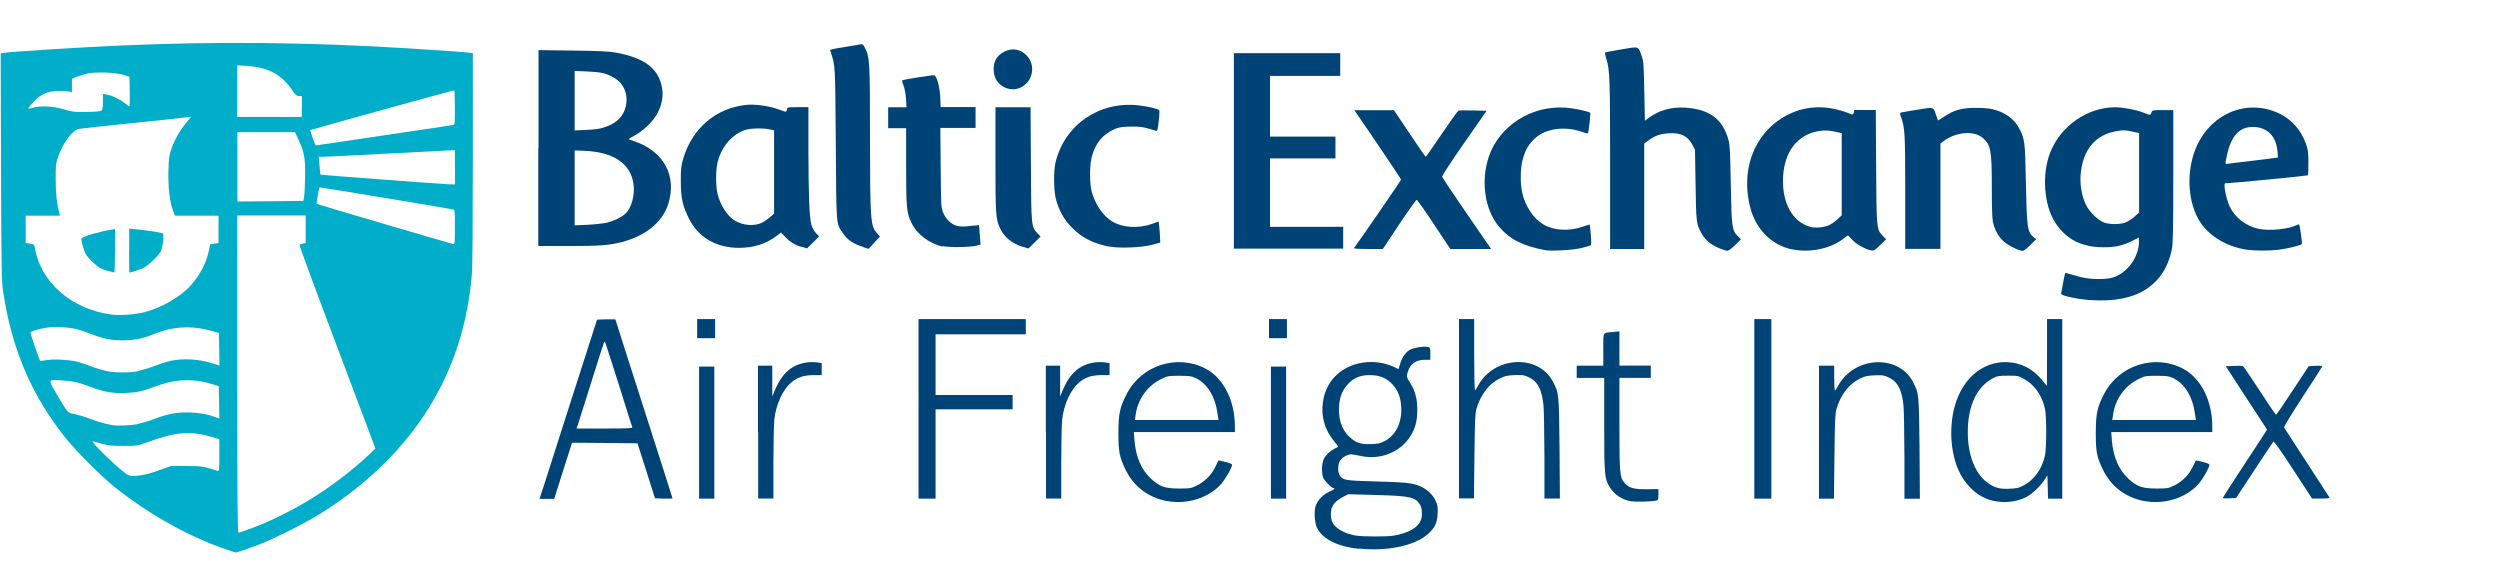
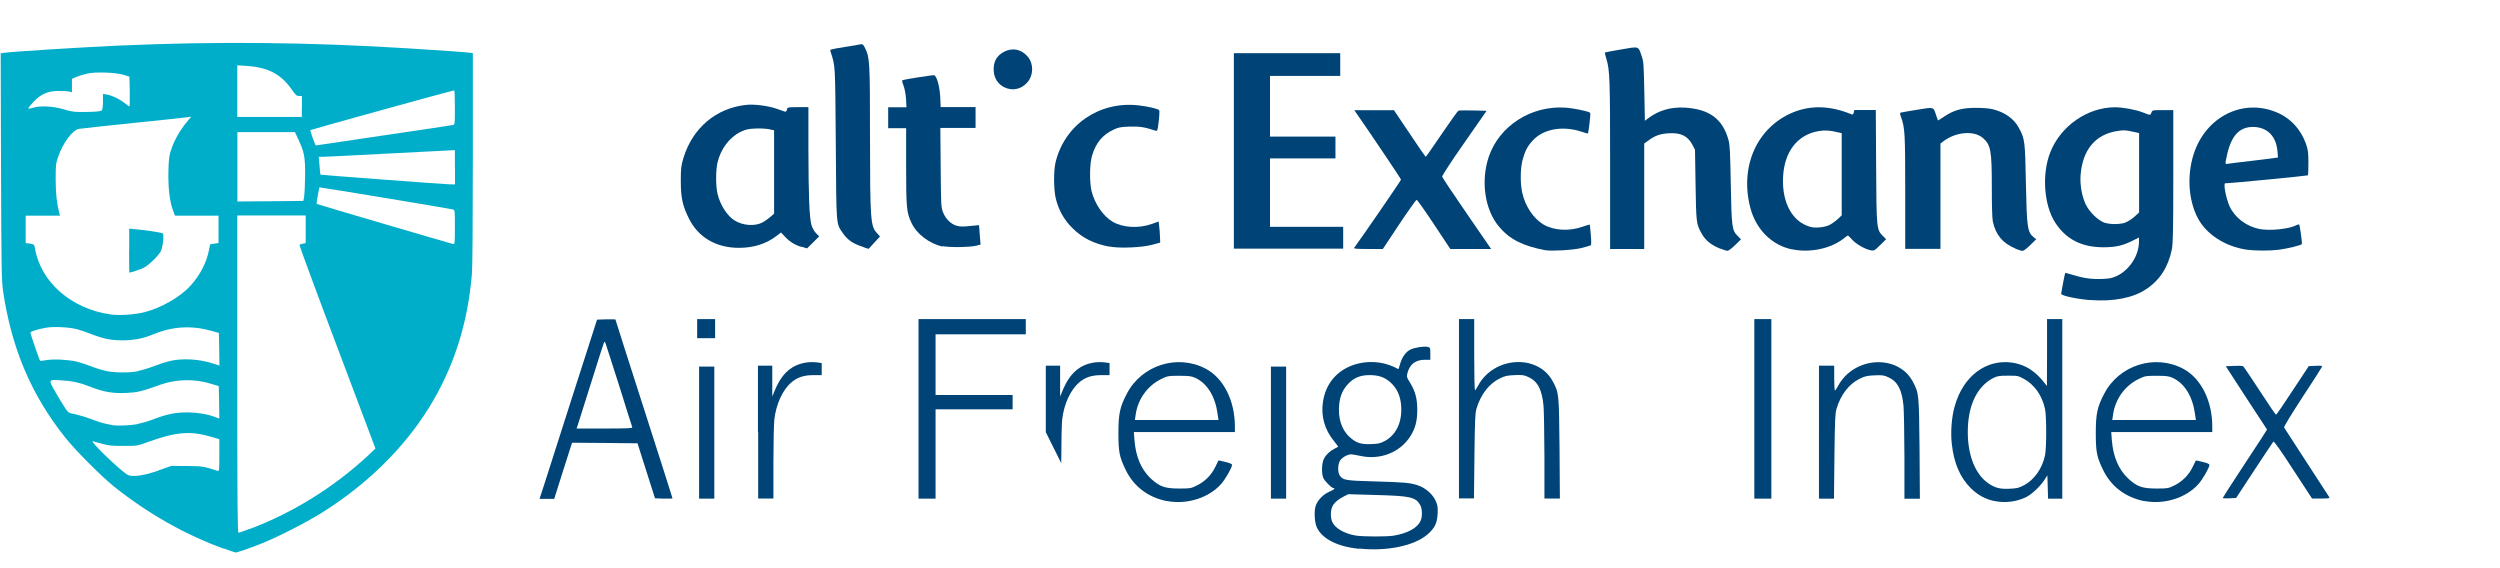
<svg xmlns="http://www.w3.org/2000/svg" width="220px" height="50px" viewBox="0 0 220 50" preserveAspectRatio="xMidYMid meet">
  <g fill="#004477">
    <path d="M119.60 48.30 c-1.91 -0.20 -3.23 -0.87 -3.71 -1.87 -0.20 -0.42 -0.26 -1.35 -0.13 -1.85 0.15 -0.52 0.64 -1.05 1.20 -1.30 0.43 -0.18 0.59 -0.33 0.38 -0.33 -0.16 0 -0.78 -0.63 -0.89 -0.89 -0.17 -0.41 -0.14 -1.30 0.05 -1.68 0.19 -0.37 0.53 -0.69 0.93 -0.89 0.16 -0.08 0.30 -0.16 0.32 -0.17 0.02 -0.02 -0.15 -0.25 -0.37 -0.52 -0.81 -0.99 -1.15 -2.18 -0.96 -3.43 0.23 -1.57 1.18 -2.72 2.64 -3.24 1.31 -0.46 2.79 -0.33 3.98 0.35 0.03 0.02 0.09 -0.16 0.15 -0.38 0.16 -0.64 0.53 -1.16 0.95 -1.35 0.42 -0.18 1.20 -0.30 1.51 -0.22 0.21 0.05 0.22 0.08 0.22 0.59 l0 0.54 -0.46 0 c-0.84 0 -1.34 0.38 -1.55 1.15 -0.08 0.34 -0.08 0.38 0.21 0.84 0.48 0.79 0.65 1.41 0.65 2.43 0 0.96 -0.17 1.61 -0.59 2.28 -0.89 1.44 -2.67 2.15 -4.41 1.76 -0.37 -0.08 -0.74 -0.14 -0.84 -0.14 -0.31 0.01 -0.80 0.29 -0.96 0.56 -0.20 0.33 -0.21 1.02 -0.03 1.29 0.29 0.43 0.50 0.46 2.96 0.53 2.79 0.08 3.21 0.12 3.90 0.34 0.70 0.23 1.35 0.80 1.61 1.42 0.16 0.37 0.18 0.54 0.15 1.11 -0.04 0.81 -0.26 1.25 -0.88 1.79 -1.15 1.01 -3.59 1.52 -6.05 1.25z m3.02 -1.16 c1.25 -0.20 2.13 -0.69 2.39 -1.31 0.18 -0.40 0.15 -1.10 -0.05 -1.42 -0.40 -0.67 -0.88 -0.77 -3.89 -0.85 l-2.42 -0.07 -0.38 0.19 c-0.53 0.27 -0.91 0.60 -1.04 0.93 -0.15 0.34 -0.15 0.95 0 1.30 0.23 0.56 1.06 1.05 2.08 1.22 0.62 0.10 2.67 0.11 3.32 0.01z m-0.77 -8.32 c1.09 -0.59 1.61 -1.83 1.43 -3.34 -0.10 -0.76 -0.40 -1.36 -0.92 -1.83 -0.50 -0.45 -1.04 -0.64 -1.84 -0.64 -0.80 0 -1.38 0.23 -1.87 0.76 -0.48 0.51 -0.69 0.99 -0.79 1.72 -0.15 1.25 0.18 2.32 0.92 2.98 0.57 0.51 0.95 0.64 1.87 0.61 0.65 -0.02 0.81 -0.06 1.20 -0.27z" />
    <path d="M102.69 44.10 c-1.66 -0.33 -2.93 -1.29 -3.64 -2.77 -0.54 -1.12 -0.63 -1.55 -0.63 -3.22 0 -1.70 0.13 -2.30 0.74 -3.46 1.30 -2.52 4.46 -3.52 6.95 -2.20 1.56 0.83 2.56 2.80 2.56 5.08 l0 0.49 -4.44 0 -4.45 0 0.05 0.69 c0.12 1.49 0.59 2.59 1.43 3.39 0.79 0.73 1.24 0.89 2.52 0.89 0.96 0 1.03 -0.01 1.55 -0.27 0.69 -0.34 1.26 -0.90 1.60 -1.60 0.15 -0.30 0.28 -0.57 0.29 -0.59 0.01 -0.02 0.28 0.03 0.61 0.12 0.38 0.09 0.59 0.18 0.59 0.26 0 0.24 -0.59 1.26 -0.96 1.68 -1.10 1.24 -3.03 1.83 -4.76 1.50z m4.46 -7.67 c-0.21 -1.55 -0.92 -2.70 -1.97 -3.18 -0.33 -0.15 -0.55 -0.18 -1.40 -0.18 -0.95 0 -1.03 0.01 -1.56 0.27 -1.24 0.59 -2.11 1.80 -2.29 3.21 l-0.06 0.41 3.68 0 3.68 0 -0.08 -0.52z" />
-     <path d="M143.59 44.13 c-0.87 -0.15 -1.55 -0.61 -1.96 -1.30 -0.43 -0.72 -0.46 -1.09 -0.46 -5.49 l0 -4.08 -1.21 0 -1.21 0 0 -0.54 0 -0.54 1.17 0 1.17 0 0 -1.42 c0 -1.62 -0.10 -1.45 0.90 -1.55 l0.52 -0.05 0 1.51 0 1.50 1.38 0 1.38 0 0 0.54 0 0.54 -1.38 0 -1.38 0 0 4.08 c0 4.43 0.02 4.66 0.47 5.19 0.35 0.42 0.85 0.55 1.98 0.53 l0.98 -0.01 0 0.48 c0 0.43 -0.02 0.48 -0.18 0.53 -0.38 0.09 -1.79 0.13 -2.16 0.06z" />
    <path d="M175.48 44.09 c-0.80 -0.18 -1.44 -0.53 -2.05 -1.13 -0.94 -0.94 -1.48 -2.18 -1.67 -3.88 -0.12 -1.04 -0.02 -2.40 0.26 -3.35 0.74 -2.63 2.75 -4.15 5.06 -3.82 1.12 0.17 2.03 0.74 2.82 1.77 l0.23 0.29 0.01 -2.94 0 -2.95 0.67 0 0.67 0 0 7.90 0 7.90 -0.63 0 -0.62 0 -0.03 -1.02 -0.03 -1.03 -0.28 0.43 c-0.37 0.57 -1.15 1.29 -1.66 1.52 -0.84 0.39 -1.83 0.50 -2.76 0.30z m2.62 -1.38 c0.92 -0.49 1.61 -1.47 1.86 -2.63 0.14 -0.67 0.14 -3.43 0 -4.10 -0.26 -1.19 -0.93 -2.13 -1.86 -2.64 -0.50 -0.28 -0.56 -0.28 -1.40 -0.28 -0.74 0 -0.94 0.03 -1.26 0.19 -1.28 0.64 -2.07 2.04 -2.24 3.95 -0.20 2.42 0.47 4.43 1.77 5.33 0.59 0.40 1.01 0.52 1.86 0.48 0.67 -0.03 0.81 -0.06 1.28 -0.31z" />
    <path d="M188.70 44.10 c-1.66 -0.33 -2.93 -1.29 -3.64 -2.77 -0.54 -1.12 -0.63 -1.55 -0.63 -3.22 0 -1.70 0.13 -2.30 0.74 -3.46 1.30 -2.52 4.46 -3.52 6.95 -2.20 1.56 0.83 2.56 2.80 2.56 5.08 l0 0.49 -4.44 0 -4.45 0 0.05 0.69 c0.12 1.49 0.59 2.59 1.43 3.39 0.79 0.73 1.24 0.89 2.52 0.89 0.96 0 1.03 -0.01 1.55 -0.27 0.69 -0.34 1.26 -0.90 1.60 -1.60 0.15 -0.30 0.28 -0.57 0.29 -0.59 0.01 -0.02 0.28 0.03 0.61 0.12 0.38 0.09 0.59 0.18 0.59 0.26 0 0.24 -0.59 1.26 -0.96 1.68 -1.10 1.24 -3.03 1.83 -4.76 1.50z m4.46 -7.67 c-0.21 -1.55 -0.92 -2.70 -1.97 -3.18 -0.33 -0.15 -0.55 -0.18 -1.40 -0.18 -0.95 0 -1.03 0.01 -1.56 0.27 -1.24 0.59 -2.11 1.80 -2.29 3.21 l-0.06 0.41 3.68 0 3.68 0 -0.08 -0.52z" />
    <path d="M47.82 42.86 c0.18 -0.57 1.32 -4.11 2.52 -7.88 l2.20 -6.85 0.81 -0.03 c0.44 -0.01 0.81 0 0.81 0.02 0 0.03 1.13 3.56 2.51 7.86 1.38 4.30 2.51 7.84 2.51 7.87 0 0.03 -0.34 0.03 -0.77 0.03 l-0.77 -0.03 -0.77 -2.42 -0.77 -2.42 -2.88 -0.03 -2.88 -0.02 -0.79 2.47 -0.78 2.47 -0.65 0 -0.64 0 0.33 -1.02z m7.82 -5.27 c-0.03 -0.06 -0.52 -1.61 -1.09 -3.45 -0.59 -1.83 -1.12 -3.52 -1.20 -3.74 -0.08 -0.28 -0.15 -0.37 -0.19 -0.29 -0.03 0.07 -0.56 1.70 -1.16 3.63 -0.61 1.93 -1.14 3.61 -1.18 3.74 l-0.08 0.23 2.47 0 c2 0 2.46 -0.02 2.42 -0.11z" />
    <path d="M61.52 38.07 l0 -5.81 0.67 0 0.67 0 0 5.81 0 5.81 -0.67 0 -0.67 0 0 -5.81z" />
    <path d="M66.70 38.03 l0 -5.85 0.63 0 0.63 0 0 1.36 0 1.35 0.20 -0.48 c0.64 -1.57 1.52 -2.34 2.88 -2.52 0.23 -0.03 0.63 -0.03 0.85 0 l0.42 0.06 0 0.53 0 0.53 -0.71 0 c-0.85 0 -1.43 0.19 -1.96 0.64 -0.77 0.66 -1.35 1.92 -1.50 3.29 -0.04 0.38 -0.08 2.11 -0.08 3.82 l0 3.11 -0.67 0 -0.67 0 0 -5.85z" />
    <path d="M80.83 35.98 l0 -7.90 4.72 0 4.72 0 0 0.67 0 0.67 -3.97 0 -3.97 0 0 2.67 0 2.67 3.39 0 3.39 0 0 0.63 0 0.63 -3.39 0 -3.39 0 0 3.93 0 3.93 -0.75 0 -0.75 0 0 -7.90z" />
-     <path d="M92.03 38.03 l0 -5.85 0.63 0 0.63 0 0 1.36 0 1.35 0.20 -0.48 c0.64 -1.57 1.52 -2.34 2.88 -2.52 0.23 -0.03 0.63 -0.03 0.85 0 l0.42 0.06 0 0.53 0 0.53 -0.71 0 c-0.85 0 -1.43 0.19 -1.96 0.64 -0.77 0.66 -1.35 1.92 -1.50 3.29 -0.04 0.38 -0.08 2.11 -0.08 3.82 l0 3.11 -0.67 0 -0.67 0 0 -5.85z" />
+     <path d="M92.03 38.03 l0 -5.85 0.63 0 0.63 0 0 1.36 0 1.35 0.20 -0.48 c0.64 -1.57 1.52 -2.34 2.88 -2.52 0.23 -0.03 0.63 -0.03 0.85 0 l0.42 0.06 0 0.53 0 0.53 -0.71 0 c-0.85 0 -1.43 0.19 -1.96 0.64 -0.77 0.66 -1.35 1.92 -1.50 3.29 -0.04 0.38 -0.08 2.11 -0.08 3.82 z" />
    <path d="M111.84 38.07 l0 -5.81 0.67 0 0.67 0 0 5.81 0 5.81 -0.67 0 -0.67 0 0 -5.81z" />
    <path d="M128.39 35.98 l0 -7.90 0.67 0 0.67 0 0 3.13 c0 1.72 0.03 3.13 0.07 3.13 0.03 0 0.15 -0.17 0.26 -0.38 1.38 -2.61 5.29 -2.84 6.59 -0.39 0.54 1.02 0.54 1.03 0.59 5.89 l0.03 4.41 -0.68 0 -0.68 0 0 -3.65 c-0.01 -2.01 -0.04 -4.04 -0.08 -4.51 -0.13 -1.41 -0.51 -2.15 -1.31 -2.52 -0.41 -0.19 -0.54 -0.21 -1.23 -0.18 -0.67 0.03 -0.85 0.07 -1.32 0.30 -0.94 0.46 -1.68 1.42 -2.04 2.66 -0.12 0.42 -0.14 1.03 -0.18 4.20 l-0.04 3.69 -0.66 0 -0.66 0 0 -7.90z" />
    <path d="M154.38 35.98 l0 -7.90 0.75 0 0.75 0 0 7.90 0 7.90 -0.75 0 -0.75 0 0 -7.90z" />
    <path d="M160.07 38.03 l0 -5.85 0.67 0 0.67 0 0 1.09 c0 0.60 0.03 1.09 0.07 1.09 0.03 0 0.15 -0.17 0.26 -0.38 1.39 -2.62 5.29 -2.85 6.59 -0.39 0.54 1.02 0.54 1.04 0.59 5.89 l0.03 4.41 -0.68 0 -0.68 0 0 -3.65 c-0.01 -2.01 -0.04 -4.04 -0.08 -4.51 -0.13 -1.41 -0.51 -2.15 -1.31 -2.52 -0.41 -0.19 -0.54 -0.21 -1.23 -0.18 -0.67 0.03 -0.85 0.07 -1.32 0.30 -0.94 0.46 -1.68 1.42 -2.04 2.66 -0.12 0.42 -0.14 1.03 -0.18 4.20 l-0.04 3.69 -0.66 0 -0.66 0 0 -5.85z" />
    <path d="M195.59 43.84 c0 -0.03 0.61 -0.98 1.35 -2.11 0.74 -1.14 1.62 -2.48 1.96 -2.99 l0.60 -0.94 -1.82 -2.78 -1.81 -2.79 0.71 -0.03 c0.39 -0.02 0.75 -0.01 0.80 0.01 0.05 0.03 0.71 1 1.47 2.17 0.76 1.18 1.41 2.13 1.45 2.11 0.04 -0.01 0.71 -0.98 1.47 -2.15 l1.40 -2.12 0.61 -0.03 c0.47 -0.02 0.59 0 0.56 0.08 -0.02 0.06 -0.79 1.27 -1.72 2.68 -1.01 1.55 -1.66 2.62 -1.62 2.67 0.03 0.06 0.93 1.44 1.99 3.07 1.06 1.63 1.96 3.02 2 3.08 0.04 0.08 -0.12 0.10 -0.74 0.10 l-0.79 0 -1.66 -2.54 c-1.09 -1.68 -1.68 -2.52 -1.74 -2.47 -0.04 0.04 -0.80 1.18 -1.68 2.52 l-1.60 2.44 -0.59 0.03 c-0.33 0.02 -0.60 0 -0.60 -0.03z" />
    <path d="M61.35 28.92 l0 -0.84 0.79 0 0.79 0 0 0.84 0 0.84 -0.79 0 -0.79 0 0 -0.84z" />
-     <path d="M111.67 28.92 l0 -0.84 0.79 0 0.79 0 0 0.84 0 0.84 -0.79 0 -0.79 0 0 -0.84z" />
    <path d="M183.93 26.41 c-1.21 -0.10 -2.55 -0.39 -2.55 -0.56 0 -0.10 0.33 -1.81 0.36 -1.84 0.02 -0.01 0.31 0.08 0.66 0.18 0.94 0.29 1.63 0.39 2.55 0.36 0.69 -0.03 0.90 -0.07 1.32 -0.26 1.13 -0.53 1.96 -1.81 1.96 -3.04 l0 -0.35 -0.56 0.28 c-0.84 0.43 -1.50 0.58 -2.57 0.58 -1.91 0 -3.28 -0.70 -4.23 -2.15 -1.01 -1.55 -1.21 -4.29 -0.44 -6.22 0.92 -2.32 3.28 -3.95 5.70 -3.95 0.70 0 1.86 0.22 2.46 0.46 0.64 0.26 0.64 0.26 0.74 0 0.08 -0.21 0.09 -0.21 1 -0.21 l0.92 0 0 5.84 c0 4.79 -0.03 5.95 -0.13 6.43 -0.32 1.55 -1.07 2.71 -2.26 3.49 -1.17 0.78 -2.92 1.11 -4.93 0.95z m3.08 -6.82 c0.22 -0.08 0.58 -0.30 0.81 -0.51 l0.42 -0.38 0 -3.49 0 -3.50 -0.64 -0.14 c-0.55 -0.12 -0.74 -0.13 -1.28 -0.04 -1.94 0.30 -3.06 1.66 -3.23 3.90 -0.06 0.86 0.12 1.86 0.46 2.57 0.31 0.64 1.04 1.36 1.60 1.58 0.48 0.18 1.35 0.18 1.86 0.02z" />
    <path d="M136 22.02 c-1.99 -0.37 -3.17 -0.97 -4.10 -2.09 -1.25 -1.50 -1.60 -4 -0.89 -6.13 0.92 -2.71 3.70 -4.51 6.70 -4.33 0.78 0.05 2.09 0.32 2.23 0.46 0.05 0.05 -0.14 1.76 -0.21 1.82 -0.01 0.01 -0.23 -0.05 -0.49 -0.14 -1.68 -0.57 -3.37 -0.28 -4.32 0.71 -0.50 0.53 -0.72 0.96 -0.94 1.78 -0.19 0.77 -0.21 1.99 -0.03 2.83 0.25 1.19 0.99 2.30 1.88 2.83 0.92 0.53 2.24 0.61 3.44 0.19 0.33 -0.12 0.62 -0.20 0.63 -0.19 0.01 0.01 0.05 0.41 0.09 0.89 0.05 0.61 0.05 0.89 -0.01 0.94 -0.05 0.03 -0.43 0.14 -0.84 0.24 -0.73 0.18 -2.62 0.28 -3.13 0.19z" />
    <path d="M151.35 21.87 c-0.88 -0.37 -1.33 -0.76 -1.71 -1.51 -0.36 -0.69 -0.38 -0.92 -0.43 -4.10 l-0.05 -3.09 -0.23 -0.43 c-0.42 -0.79 -1.02 -1.08 -2.11 -1.01 -0.74 0.05 -1.20 0.21 -1.77 0.64 l-0.36 0.26 0 4.64 0 4.64 -1.50 0 -1.50 0 0 -7.42 c0 -7.60 -0.03 -8.33 -0.33 -9.31 -0.09 -0.28 -0.14 -0.53 -0.13 -0.56 0.03 -0.02 0.67 -0.14 1.44 -0.27 1.60 -0.28 1.49 -0.31 1.80 0.59 0.17 0.49 0.18 0.76 0.23 3.12 l0.05 2.57 0.29 -0.22 c0.93 -0.70 1.97 -1 3.22 -0.94 2.16 0.13 3.34 0.99 3.85 2.86 0.12 0.41 0.15 1.12 0.20 3.89 0.07 3.77 0.10 4.05 0.62 4.56 l0.28 0.28 -0.51 0.50 c-0.28 0.28 -0.59 0.51 -0.68 0.51 -0.09 0 -0.38 -0.09 -0.65 -0.20z" />
    <path d="M157.66 21.94 c-1.77 -0.38 -3.16 -1.79 -3.64 -3.69 -0.94 -3.65 0.63 -7.08 3.79 -8.37 1.58 -0.64 3.28 -0.58 5.12 0.18 0.11 0.04 0.16 0 0.20 -0.16 l0.05 -0.22 0.95 0 0.94 0 0.03 4.96 c0.03 5.51 0.04 5.57 0.60 6.13 l0.28 0.28 -0.53 0.52 c-0.48 0.48 -0.53 0.51 -0.81 0.46 -0.49 -0.09 -1.28 -0.53 -1.64 -0.93 -0.19 -0.21 -0.37 -0.38 -0.38 -0.38 -0.03 0 -0.22 0.13 -0.43 0.31 -1.14 0.87 -2.98 1.24 -4.52 0.90z m3.29 -2.12 c0.19 -0.09 0.53 -0.32 0.74 -0.51 l0.38 -0.36 0 -3.61 0 -3.62 -0.35 -0.08 c-0.68 -0.17 -1.11 -0.19 -1.65 -0.11 -1.89 0.31 -3.06 1.81 -3.16 4.07 -0.11 2.27 0.84 3.97 2.46 4.38 0.43 0.10 1.15 0.03 1.58 -0.16z" />
    <path d="M177.36 21.87 c-1.11 -0.45 -1.74 -1.20 -1.99 -2.37 -0.06 -0.28 -0.09 -1.42 -0.09 -3.03 0 -3.23 -0.09 -3.72 -0.79 -4.33 -0.77 -0.67 -2.37 -0.54 -3.45 0.28 l-0.28 0.21 0 4.64 0 4.63 -1.55 0 -1.55 0 0 -5.01 c0 -5.20 -0.03 -5.64 -0.37 -6.59 -0.10 -0.28 -0.11 -0.37 -0.03 -0.39 0.06 -0.02 0.70 -0.13 1.44 -0.25 1.52 -0.25 1.43 -0.28 1.68 0.49 0.08 0.23 0.15 0.43 0.16 0.45 0.01 0.01 0.27 -0.15 0.58 -0.36 0.84 -0.56 1.54 -0.75 2.77 -0.75 0.57 0 1.20 0.05 1.46 0.12 1.09 0.27 1.89 0.84 2.32 1.66 0.52 0.96 0.54 1.17 0.61 4.87 0.08 3.88 0.13 4.30 0.70 4.75 l0.21 0.16 -0.52 0.51 c-0.29 0.29 -0.59 0.52 -0.69 0.52 -0.09 0 -0.38 -0.09 -0.64 -0.20z" />
    <path d="M197.70 21.97 c-1.89 -0.28 -3.54 -1.34 -4.30 -2.79 -0.88 -1.68 -0.97 -4.05 -0.23 -5.98 1.22 -3.16 4.51 -4.59 7.41 -3.21 1.08 0.51 1.91 1.46 2.34 2.65 0.18 0.53 0.22 0.75 0.22 1.67 0.01 0.58 -0.02 1.09 -0.05 1.12 -0.04 0.04 -6.68 0.69 -7.27 0.70 -0.19 0 0.08 1.36 0.39 2.04 0.47 0.99 1.45 1.74 2.61 1.98 0.91 0.18 2.63 0.01 3.28 -0.34 0.10 -0.05 0.20 -0.08 0.22 -0.06 0.07 0.07 0.29 1.66 0.24 1.73 -0.07 0.11 -1.28 0.40 -2.05 0.50 -0.83 0.10 -2.08 0.09 -2.83 -0.01z m0.40 -7.81 c0.99 -0.12 1.92 -0.23 2.08 -0.26 l0.28 -0.04 -0.04 -0.52 c-0.11 -1.37 -0.91 -2.16 -2.16 -2.17 -1.21 0 -1.93 0.79 -2.30 2.55 -0.16 0.75 -0.17 0.74 0.11 0.69 0.13 -0.03 1.04 -0.13 2.02 -0.25z" />
    <path d="M70.52 21.73 c-0.59 -0.18 -1.06 -0.48 -1.48 -0.94 l-0.31 -0.33 -0.41 0.31 c-0.89 0.69 -2.01 1.04 -3.29 1.04 -2.02 0 -3.60 -0.93 -4.42 -2.61 -0.55 -1.11 -0.70 -1.81 -0.70 -3.28 0 -1.13 0.03 -1.33 0.23 -2.01 0.80 -2.64 2.87 -4.40 5.53 -4.68 0.68 -0.08 1.95 0.08 2.67 0.34 0.32 0.12 0.64 0.23 0.72 0.25 0.10 0.03 0.15 -0.02 0.19 -0.17 0.05 -0.22 0.05 -0.22 0.97 -0.22 l0.92 0 0 3.74 c0.01 4.10 0.08 6.02 0.28 6.67 0.08 0.25 0.25 0.54 0.40 0.69 l0.27 0.27 -0.53 0.53 -0.54 0.53 -0.48 -0.15z m-3.42 -2.16 c0.20 -0.10 0.51 -0.32 0.69 -0.48 l0.33 -0.29 0 -3.66 0 -3.67 -0.45 -0.10 c-0.25 -0.05 -0.78 -0.08 -1.20 -0.06 -0.64 0.03 -0.84 0.08 -1.29 0.29 -0.99 0.48 -1.76 1.51 -2.04 2.71 -0.16 0.69 -0.16 2.06 0 2.73 0.23 0.99 0.85 1.96 1.52 2.37 0.72 0.44 1.75 0.52 2.43 0.17z" />
    <path d="M75.98 21.74 c-0.91 -0.29 -1.38 -0.61 -1.80 -1.21 -0.61 -0.90 -0.58 -0.43 -0.63 -7.87 -0.06 -7.18 -0.03 -6.76 -0.46 -8.12 -0.07 -0.20 -0.13 -0.18 1.46 -0.44 0.58 -0.09 1.12 -0.18 1.22 -0.21 0.13 -0.03 0.21 0.04 0.36 0.35 0.41 0.84 0.43 1.18 0.43 7.87 0.01 7.29 0.04 7.81 0.63 8.42 l0.25 0.28 -0.50 0.54 -0.50 0.55 -0.46 -0.15z" />
-     <path d="M90.01 21.73 c-0.95 -0.29 -1.67 -0.89 -2.01 -1.65 -0.38 -0.84 -0.40 -1.23 -0.40 -6.06 l0 -4.58 1.54 0 1.55 0 0.03 5 c0.03 5.54 0.03 5.50 0.59 6.10 l0.26 0.27 -0.53 0.53 -0.54 0.53 -0.48 -0.15z" />
    <path d="M108.58 13.29 l0 -8.61 4.68 0 4.68 0 0 1 0 1 -3.09 0 -3.09 0 0 2.67 0 2.67 2.88 0 2.88 0 0 0.96 0 0.96 -2.88 0 -2.88 0 0 3.01 0 3.01 3.22 0 3.22 0 0 0.96 0 0.96 -4.81 0 -4.81 0 0 -8.61z" />
    <path d="M119.17 21.80 c0.47 -0.61 4.12 -5.92 4.12 -5.99 0 -0.08 -2.61 -3.95 -3.95 -5.88 l-0.16 -0.23 1.74 0 1.75 0 1.38 2.05 c0.75 1.13 1.39 2.05 1.41 2.05 0.03 0 0.66 -0.90 1.41 -2.01 0.75 -1.10 1.41 -2.03 1.47 -2.05 0.05 -0.03 0.63 -0.03 1.29 -0.02 l1.19 0.03 -1.97 2.83 c-1.13 1.61 -1.96 2.89 -1.94 2.97 0.02 0.08 0.99 1.54 2.17 3.25 l2.14 3.11 -1.80 0 -1.79 0 -1.44 -2.17 c-0.79 -1.20 -1.48 -2.16 -1.53 -2.16 -0.04 0 -0.74 0.97 -1.53 2.16 l-1.44 2.17 -1.30 0 c-1.04 0 -1.29 -0.03 -1.23 -0.10z" />
    <path d="M82.94 21.70 c-1.19 -0.28 -2.27 -1.10 -2.74 -2.11 -0.42 -0.89 -0.46 -1.30 -0.46 -4.94 l0 -3.37 -0.79 0 -0.79 0 0 -0.92 0 -0.92 0.80 0 0.81 0 -0.04 -0.74 c-0.03 -0.43 -0.12 -0.90 -0.22 -1.17 -0.13 -0.32 -0.14 -0.45 -0.08 -0.48 0.31 -0.09 2.68 -0.46 2.78 -0.43 0.23 0.08 0.48 0.99 0.53 1.91 l0.04 0.89 1.53 0 1.54 0 0 0.92 0 0.92 -1.55 0 -1.55 0 0.03 3.49 c0.03 3.39 0.03 3.49 0.22 3.96 0.23 0.57 0.69 1.02 1.20 1.16 0.27 0.08 0.57 0.08 1.15 0.02 0.43 -0.05 0.80 -0.08 0.80 -0.08 0.01 0 0.04 0.39 0.07 0.86 l0.07 0.85 -0.33 0.09 c-0.52 0.15 -2.41 0.18 -3.01 0.05z" />
    <path d="M97.59 21.70 c-1.37 -0.27 -2.35 -0.76 -3.23 -1.64 -0.72 -0.71 -1.22 -1.60 -1.46 -2.63 -0.18 -0.79 -0.19 -2.40 -0.01 -3.15 0.80 -3.30 3.84 -5.39 7.29 -5.01 0.85 0.10 1.69 0.29 1.83 0.43 0.03 0.03 0.02 0.47 -0.04 0.96 -0.10 0.84 -0.12 0.89 -0.28 0.84 -0.98 -0.32 -1.38 -0.38 -2.27 -0.36 -0.79 0.03 -0.99 0.06 -1.41 0.26 -0.99 0.46 -1.58 1.18 -1.91 2.30 -0.22 0.74 -0.23 2.32 -0.04 3.13 0.28 1.11 1.02 2.20 1.85 2.68 0.91 0.53 2.27 0.61 3.45 0.20 l0.60 -0.22 0.05 0.43 c0.03 0.23 0.06 0.65 0.07 0.93 l0.02 0.50 -0.75 0.20 c-0.94 0.24 -2.85 0.32 -3.76 0.14z" />
-     <path d="M47.39 13.03 l0 -8.62 3.03 0.04 c2.31 0.03 3.20 0.07 3.78 0.18 2.52 0.46 3.76 1.40 4.06 3.09 0.20 1.18 -0.26 2.39 -1.28 3.36 -0.33 0.32 -0.84 0.70 -1.14 0.85 -0.28 0.15 -0.52 0.29 -0.52 0.31 0 0.02 0.20 0.09 0.44 0.17 2.66 0.87 3.86 3.09 3.02 5.62 -0.53 1.56 -2 2.74 -4.09 3.28 -1.15 0.28 -1.90 0.34 -4.65 0.34 l-2.67 0 0 -8.62z m6 6.57 c0.59 -0.14 1.21 -0.43 1.59 -0.75 0.59 -0.49 0.92 -1.70 0.76 -2.71 -0.28 -1.78 -1.78 -2.77 -4.35 -2.87 l-0.82 -0.03 0 3.30 0 3.29 1.15 -0.05 c0.63 -0.03 1.38 -0.12 1.67 -0.18z m-0.23 -8.39 c1.09 -0.34 1.74 -0.99 1.92 -1.91 0.21 -0.99 -0.18 -1.94 -1 -2.43 -0.70 -0.42 -1.17 -0.53 -2.40 -0.58 l-1.11 -0.05 0 2.62 0 2.62 1.03 -0.05 c0.70 -0.03 1.20 -0.09 1.56 -0.22z" />
    <path d="M88.34 7.66 c-0.53 -0.28 -0.85 -0.78 -0.89 -1.40 -0.06 -0.82 0.25 -1.38 0.96 -1.73 0.74 -0.36 1.51 -0.18 2.05 0.48 0.52 0.65 0.49 1.63 -0.07 2.26 -0.55 0.61 -1.34 0.76 -2.05 0.39z" />
  </g>
  <g fill="#00aeca">
    <path d="M19.68 48.28 c-3.33 -1.20 -6.66 -3.08 -9.63 -5.45 -1.11 -0.89 -3.43 -3.21 -4.32 -4.34 -2.98 -3.74 -4.71 -7.83 -5.46 -12.87 -0.13 -0.91 -0.15 -1.93 -0.18 -10.97 l-0.03 -9.96 0.28 -0.04 c0.62 -0.10 6.59 -0.48 10.18 -0.64 8.51 -0.38 16.68 -0.30 25.45 0.25 2.93 0.18 5.12 0.34 5.37 0.38 l0.27 0.04 0 9.21 c0 5.42 -0.03 9.62 -0.08 10.21 -0.37 4.41 -1.61 8.28 -3.79 11.79 -2.20 3.56 -5.50 6.79 -9.45 9.25 -1.40 0.88 -3.95 2.17 -5.40 2.74 -1 0.39 -2.06 0.76 -2.17 0.74 -0.03 0 -0.49 -0.16 -1.04 -0.36z m2.38 -1.76 c3.77 -1.43 7.36 -3.67 10.36 -6.46 l0.62 -0.59 -3.36 -8.92 c-1.86 -4.91 -3.34 -8.95 -3.33 -8.99 0.03 -0.04 0.16 -0.09 0.30 -0.12 l0.25 -0.05 0 -1.22 0 -1.21 -3.01 0 -3.01 0 0 13.96 c0 11.35 0.02 13.96 0.11 13.96 0.06 0 0.53 -0.17 1.06 -0.37z m-8.13 -5.12 l1.15 -0.40 1.34 0.01 c1.34 0 1.51 0.03 2.74 0.43 0.13 0.04 0.14 -0.06 0.14 -1.37 l0 -1.42 -0.60 -0.18 c-1.95 -0.58 -3.18 -0.48 -5.75 0.45 -0.87 0.32 -0.89 0.32 -2.09 0.32 -0.98 0 -1.33 -0.03 -1.84 -0.18 -0.34 -0.10 -0.72 -0.20 -0.84 -0.23 -0.40 -0.11 2.57 2.75 3.10 2.98 0.43 0.18 1.43 0.03 2.64 -0.39z m-1.90 -4.07 c0.34 -0.07 0.89 -0.22 1.21 -0.34 1.21 -0.47 1.91 -0.64 2.80 -0.69 0.97 -0.05 2.10 0.10 2.84 0.38 l0.42 0.16 -0.02 -1.43 -0.03 -1.43 -0.62 -0.19 c-1.48 -0.47 -3.07 -0.44 -4.50 0.06 -1.75 0.62 -2.04 0.69 -3.04 0.73 -1.15 0.05 -1.95 -0.08 -3.08 -0.52 -0.97 -0.38 -1.60 -0.53 -2.60 -0.59 -1.16 -0.08 -1.17 -0.08 -0.57 0.97 0.28 0.48 0.65 1.10 0.84 1.39 0.33 0.50 0.35 0.51 0.89 0.61 0.29 0.06 0.92 0.24 1.39 0.42 0.46 0.18 1.05 0.37 1.30 0.42 0.25 0.05 0.53 0.11 0.63 0.13 0.38 0.08 1.55 0.03 2.13 -0.07z m0.10 -4.68 c0.34 -0.07 0.97 -0.25 1.40 -0.42 0.43 -0.17 1 -0.36 1.28 -0.43 1.15 -0.29 2.62 -0.23 3.90 0.18 l0.60 0.19 -0.02 -1.43 -0.03 -1.44 -0.64 -0.18 c-1.76 -0.50 -3.44 -0.40 -5.13 0.30 -0.89 0.37 -1.71 0.53 -2.71 0.53 -1 0 -1.67 -0.13 -2.77 -0.56 -0.41 -0.16 -0.97 -0.35 -1.23 -0.42 -0.69 -0.18 -2.04 -0.25 -2.73 -0.13 -0.69 0.12 -1.38 0.33 -1.38 0.43 0 0.09 0.80 2.42 0.85 2.47 0.02 0.03 0.28 0 0.58 -0.05 0.63 -0.11 1.91 -0.04 2.64 0.13 0.29 0.07 0.85 0.25 1.26 0.41 0.40 0.16 0.99 0.34 1.31 0.41 0.75 0.17 2.03 0.18 2.82 0.03z m0.63 -5.19 c1.46 -0.38 3.15 -1.35 4.05 -2.37 0.81 -0.91 1.37 -2 1.58 -3.08 l0.10 -0.51 0.37 -0.06 0.37 -0.05 0 -1.21 0 -1.20 -1.91 0 -1.92 0 -0.18 -0.48 c-0.30 -0.79 -0.43 -2.01 -0.40 -3.45 0.03 -1.14 0.07 -1.38 0.27 -1.96 0.27 -0.79 0.74 -1.60 1.31 -2.31 l0.43 -0.51 -0.37 0.05 c-0.19 0.03 -2.35 0.26 -4.79 0.51 -2.43 0.25 -4.56 0.48 -4.71 0.51 -0.56 0.09 -1.40 1.20 -1.83 2.42 -0.22 0.64 -0.23 0.74 -0.23 2.05 0 1.25 0.10 2.11 0.33 2.99 l0.05 0.18 -1.51 0 -1.51 0 0 1.20 0 1.21 0.38 0.05 c0.35 0.06 0.38 0.08 0.43 0.37 0.49 3 3.19 5.37 6.66 5.86 0.78 0.11 2.16 0.02 3.04 -0.21z m27.27 -7.48 c0 -1.49 0 -1.50 -0.18 -1.55 -0.59 -0.13 -11.71 -1.97 -11.74 -1.94 -0.03 0.03 -0.28 1.43 -0.25 1.45 0.11 0.06 11.92 3.53 12.03 3.54 0.13 0.01 0.14 -0.12 0.14 -1.50z m-13.27 -2.67 c0.04 -0.21 0.08 -1.04 0.09 -1.84 0.01 -1.66 -0.07 -2.07 -0.59 -3.19 l-0.30 -0.65 -2.54 0 -2.53 0 0 3.05 0 3.05 2.90 -0.02 2.90 -0.03 0.08 -0.38z m13.27 -2.59 l0 -1.50 -0.18 0 c-0.11 0 -2.63 0.13 -5.63 0.29 -2.98 0.16 -5.60 0.29 -5.80 0.29 l-0.37 0 0.07 0.78 c0.03 0.42 0.07 0.78 0.08 0.79 0.03 0.03 10.82 0.84 11.36 0.85 l0.48 0.01 0 -1.50z m-6.30 -2.80 c3.26 -0.48 6.01 -0.89 6.12 -0.92 0.18 -0.04 0.18 -0.06 0.18 -1.55 0 -0.83 -0.03 -1.50 -0.06 -1.50 -0.13 0 -12.60 3.45 -12.66 3.50 -0.04 0.04 0.42 1.32 0.48 1.35 0 0 2.67 -0.39 5.93 -0.88z m-7.16 -2.55 l0 -0.92 -0.25 0 c-0.21 0 -0.30 -0.08 -0.59 -0.49 -0.96 -1.42 -2.11 -2.03 -4.03 -2.16 l-0.82 -0.05 0 2.27 0 2.27 2.84 0 2.84 0 0 -0.92z m-17.62 0.35 c0.07 -0.08 0.11 -0.34 0.11 -0.78 l0 -0.68 0.33 0.06 c0.45 0.07 1.09 0.37 1.57 0.74 0.22 0.18 0.41 0.31 0.43 0.31 0.03 0 0.03 -0.59 0.03 -1.31 l-0.03 -1.31 -0.50 -0.16 c-0.73 -0.22 -2.41 -0.28 -3.19 -0.12 -0.33 0.08 -0.78 0.21 -0.99 0.30 l-0.38 0.17 0 0.59 0 0.59 -0.23 -0.06 c-0.13 -0.04 -0.55 -0.07 -0.94 -0.06 -0.96 0.01 -1.57 0.28 -2.22 0.97 -0.25 0.28 -0.46 0.53 -0.46 0.57 0 0.03 0.18 0.02 0.39 -0.05 0.68 -0.21 1.79 -0.15 2.74 0.13 0.79 0.23 0.91 0.25 2.02 0.23 0.84 -0.01 1.22 -0.05 1.30 -0.13z" />
-     <path d="M9.55 23.86 c-0.24 -0.06 -0.56 -0.18 -0.70 -0.25 -0.38 -0.20 -1.15 -0.94 -1.32 -1.29 -0.20 -0.39 -0.43 -1.28 -0.35 -1.35 0.19 -0.19 1.56 -0.59 2.67 -0.77 l0.27 -0.04 0 1.91 c0 1.06 -0.03 1.92 -0.06 1.91 -0.04 0 -0.27 -0.06 -0.51 -0.13z" />
    <path d="M11.37 22.06 l0 -1.94 0.65 0.06 c0.78 0.07 2.18 0.28 2.30 0.36 0.13 0.08 0.02 1.20 -0.17 1.57 -0.22 0.41 -1.04 1.21 -1.49 1.45 -0.27 0.13 -1.15 0.43 -1.27 0.43 -0.02 0 -0.03 -0.87 -0.03 -1.93z" />
  </g>
</svg>